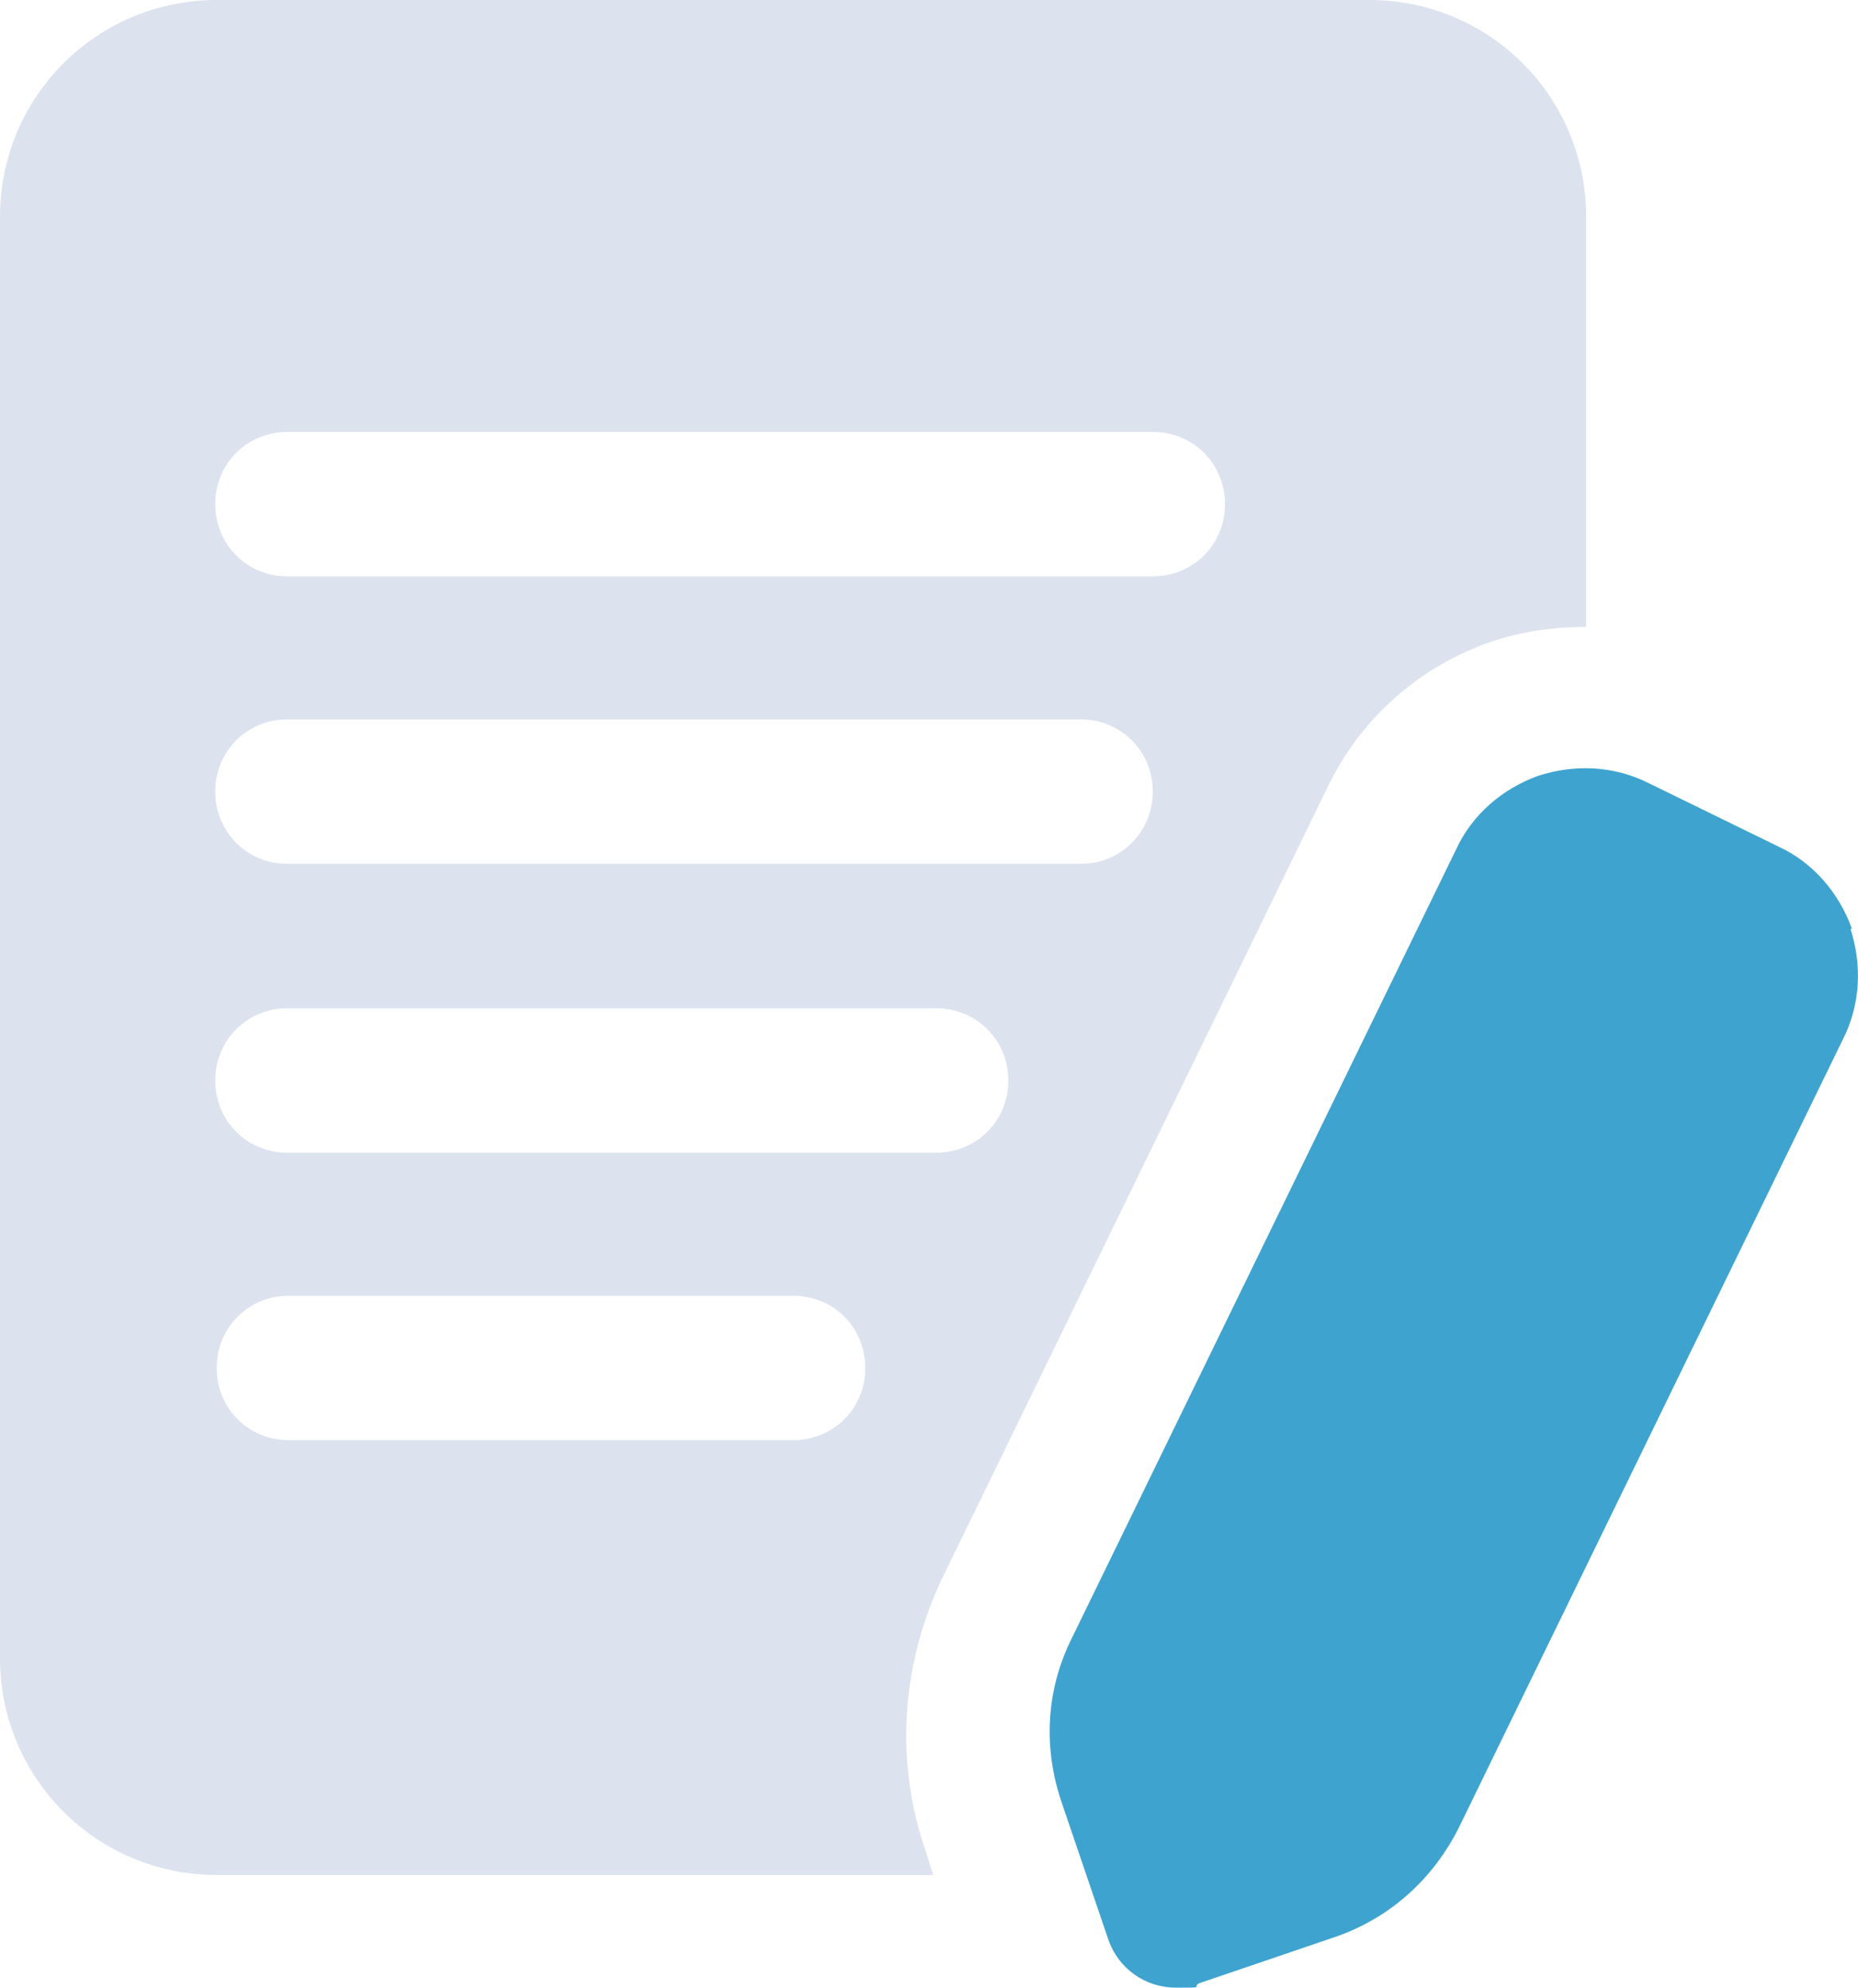
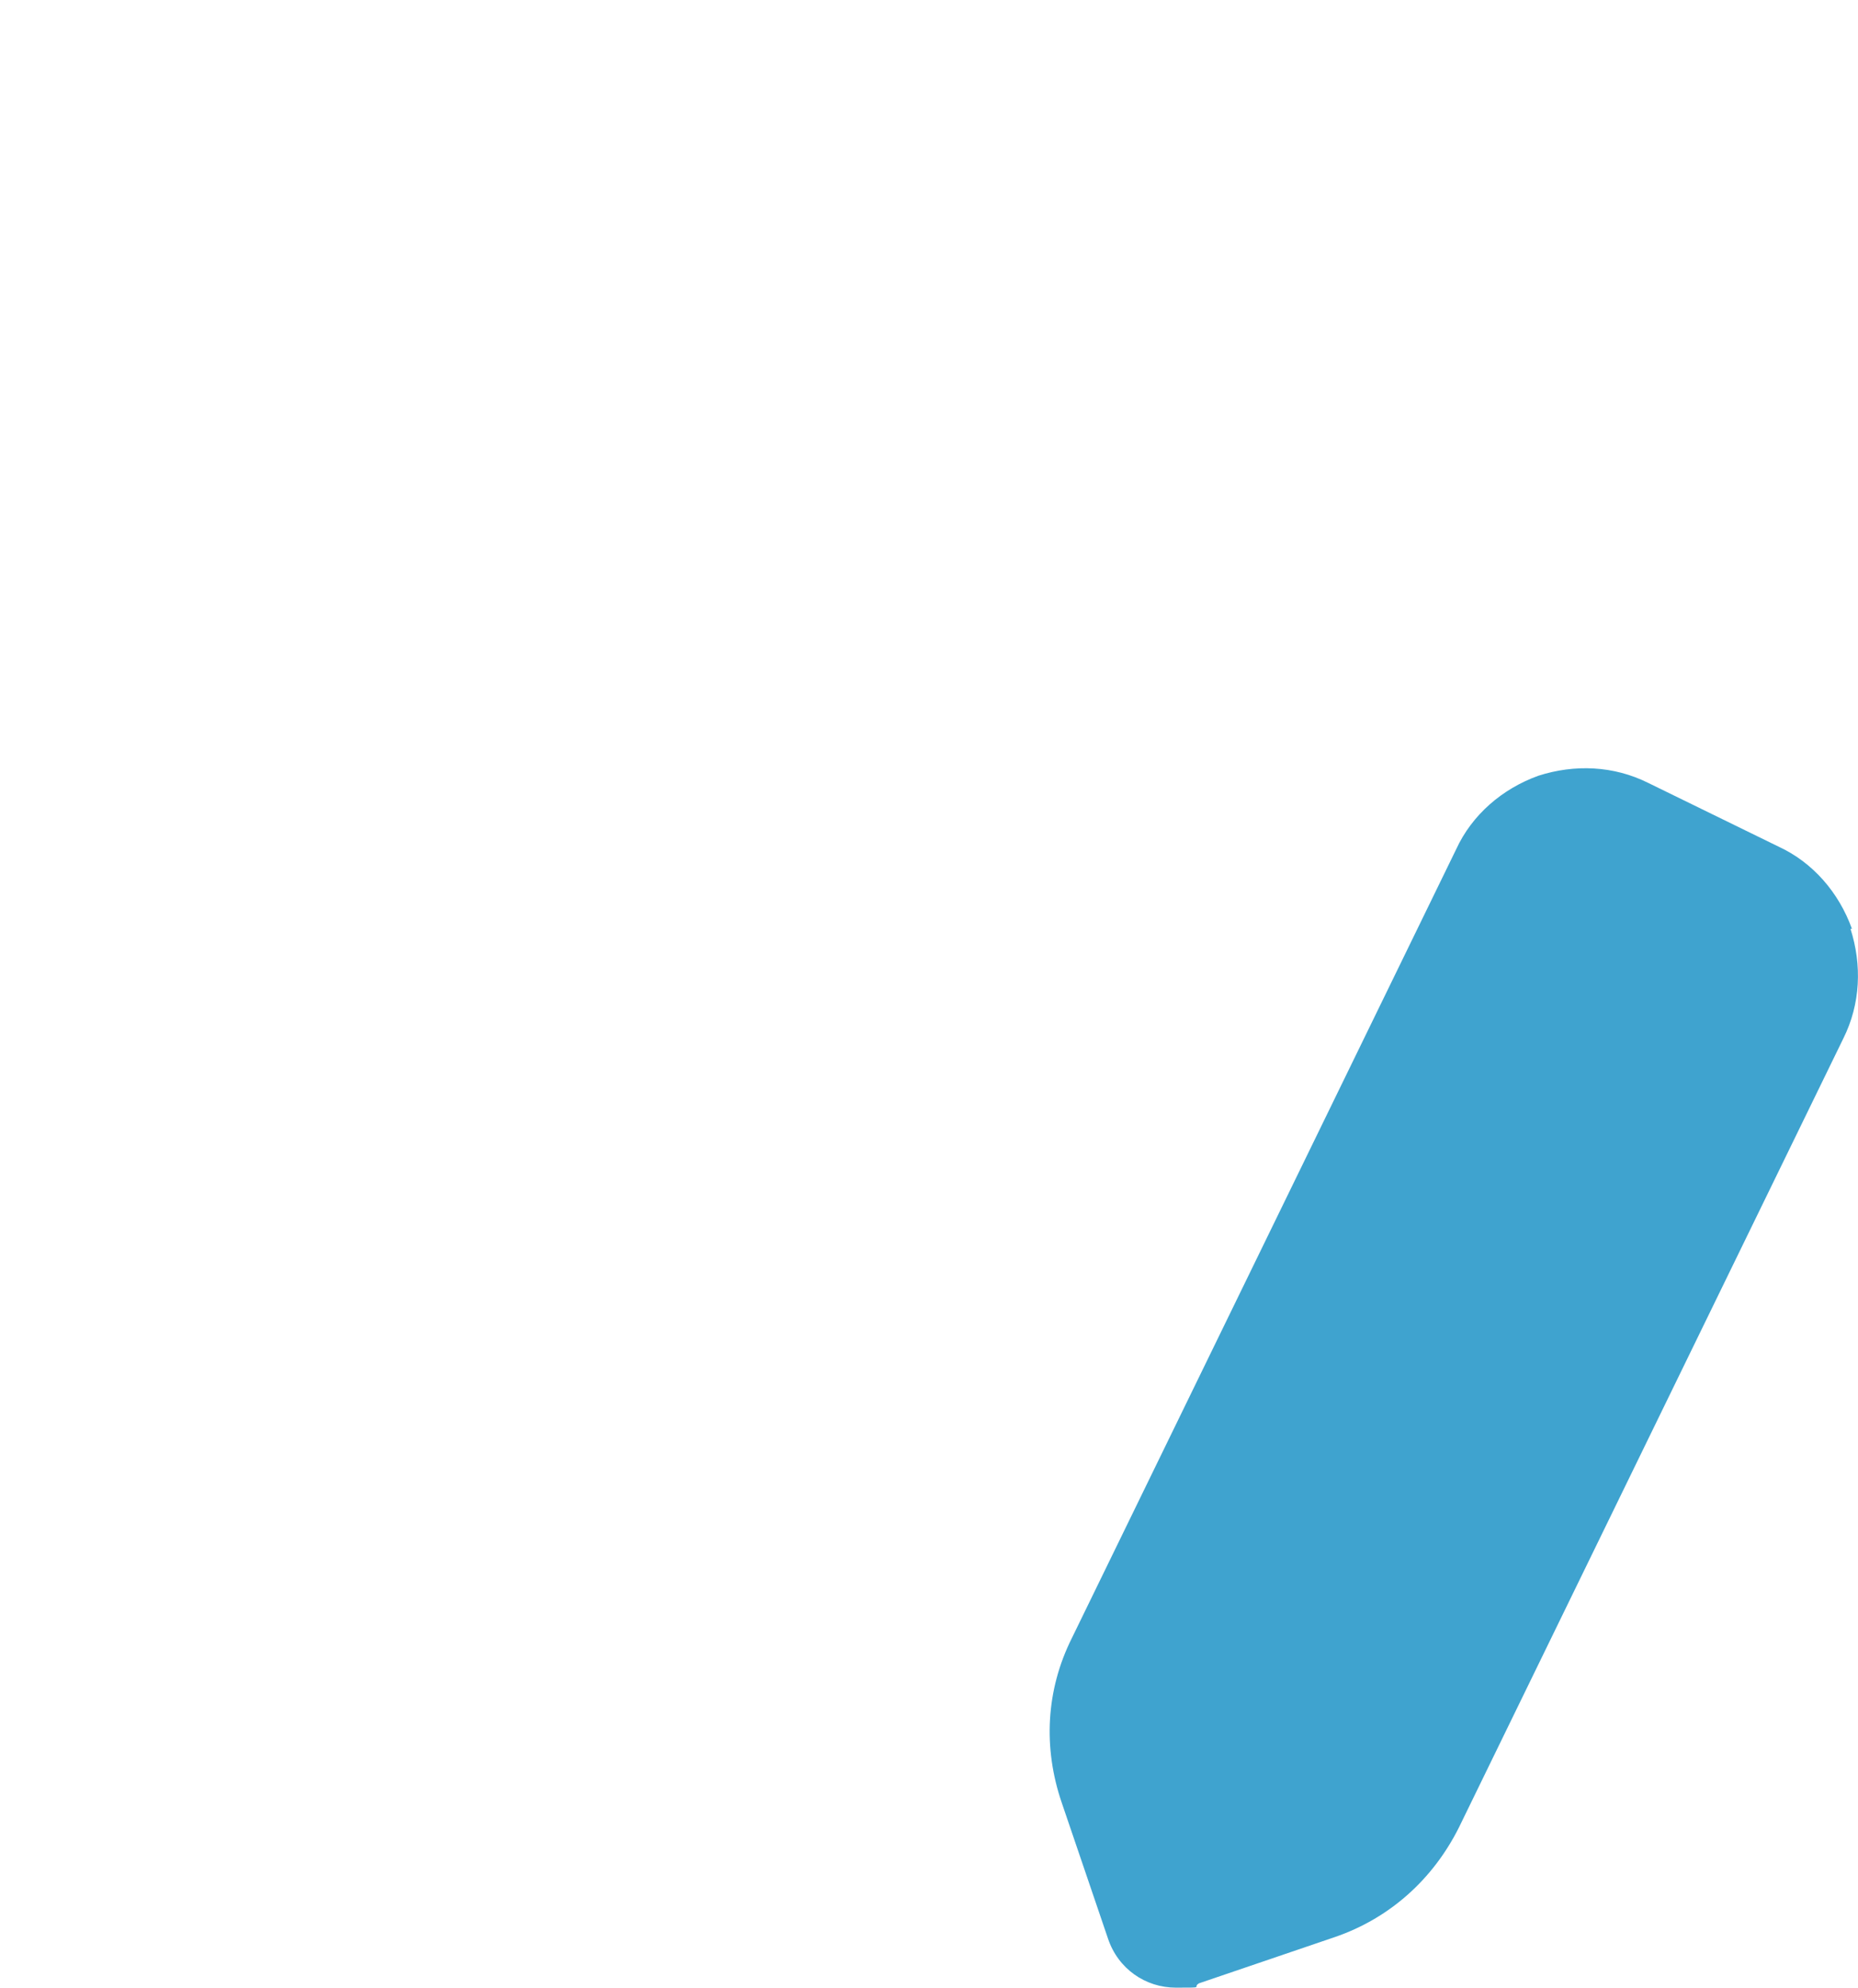
<svg xmlns="http://www.w3.org/2000/svg" id="_레이어_2" data-name="레이어_2" viewBox="0 0 128.62 137.6">
  <defs>
    <style>
      .cls-1 {
        fill: #dce3ef;
      }

      .cls-2 {
        fill: #3fa3cf;
      }
    </style>
  </defs>
  <g id="_레이어_1-2" data-name="레이어_1">
    <g>
      <path class="cls-2" d="M128.2,64.3c-.9-2.5-2.7-4.6-5.1-5.7l-9-4.4c-2.4-1.2-5.1-1.3-7.6-.5-2.5.9-4.6,2.7-5.7,5.1l-26.6,54.6c-1.8,3.6-2,7.6-.7,11.4l3.2,9.4c.7,2.1,2.6,3.4,4.7,3.4s1.1,0,1.6-.3l9.4-3.2c3.8-1.3,6.8-4,8.6-7.6l26.6-54.6c1.2-2.4,1.3-5.1.5-7.6h.1Z" />
-       <path class="cls-1" d="M91.9,54.5c2.3-4.8,6.4-8.4,11.4-10.1,2.1-.7,4.3-1,6.5-1V15c0-8.3-6.7-15-15-15H15C6.7,0,0,6.7,0,15v99.8c0,8.3,6.7,15,15,15h49.6l-.5-1.6c-2.2-6.3-1.7-13.1,1.2-19.1l26.6-54.6ZM19.9,29.9h59.9c2.8,0,5,2.2,5,5s-2.2,5-5,5H19.9c-2.8,0-5-2.2-5-5s2.2-5,5-5ZM19.9,49.8h54.9c2.8,0,5,2.2,5,5s-2.2,5-5,5H19.9c-2.8,0-5-2.2-5-5s2.2-5,5-5ZM54.9,99.7H20c-2.8,0-5-2.2-5-5s2.2-5,5-5h34.9c2.8,0,5,2.2,5,5s-2.2,5-5,5ZM19.9,79.8c-2.8,0-5-2.2-5-5s2.2-5,5-5h44.9c2.8,0,5,2.2,5,5s-2.2,5-5,5H19.9Z" />
    </g>
  </g>
</svg>